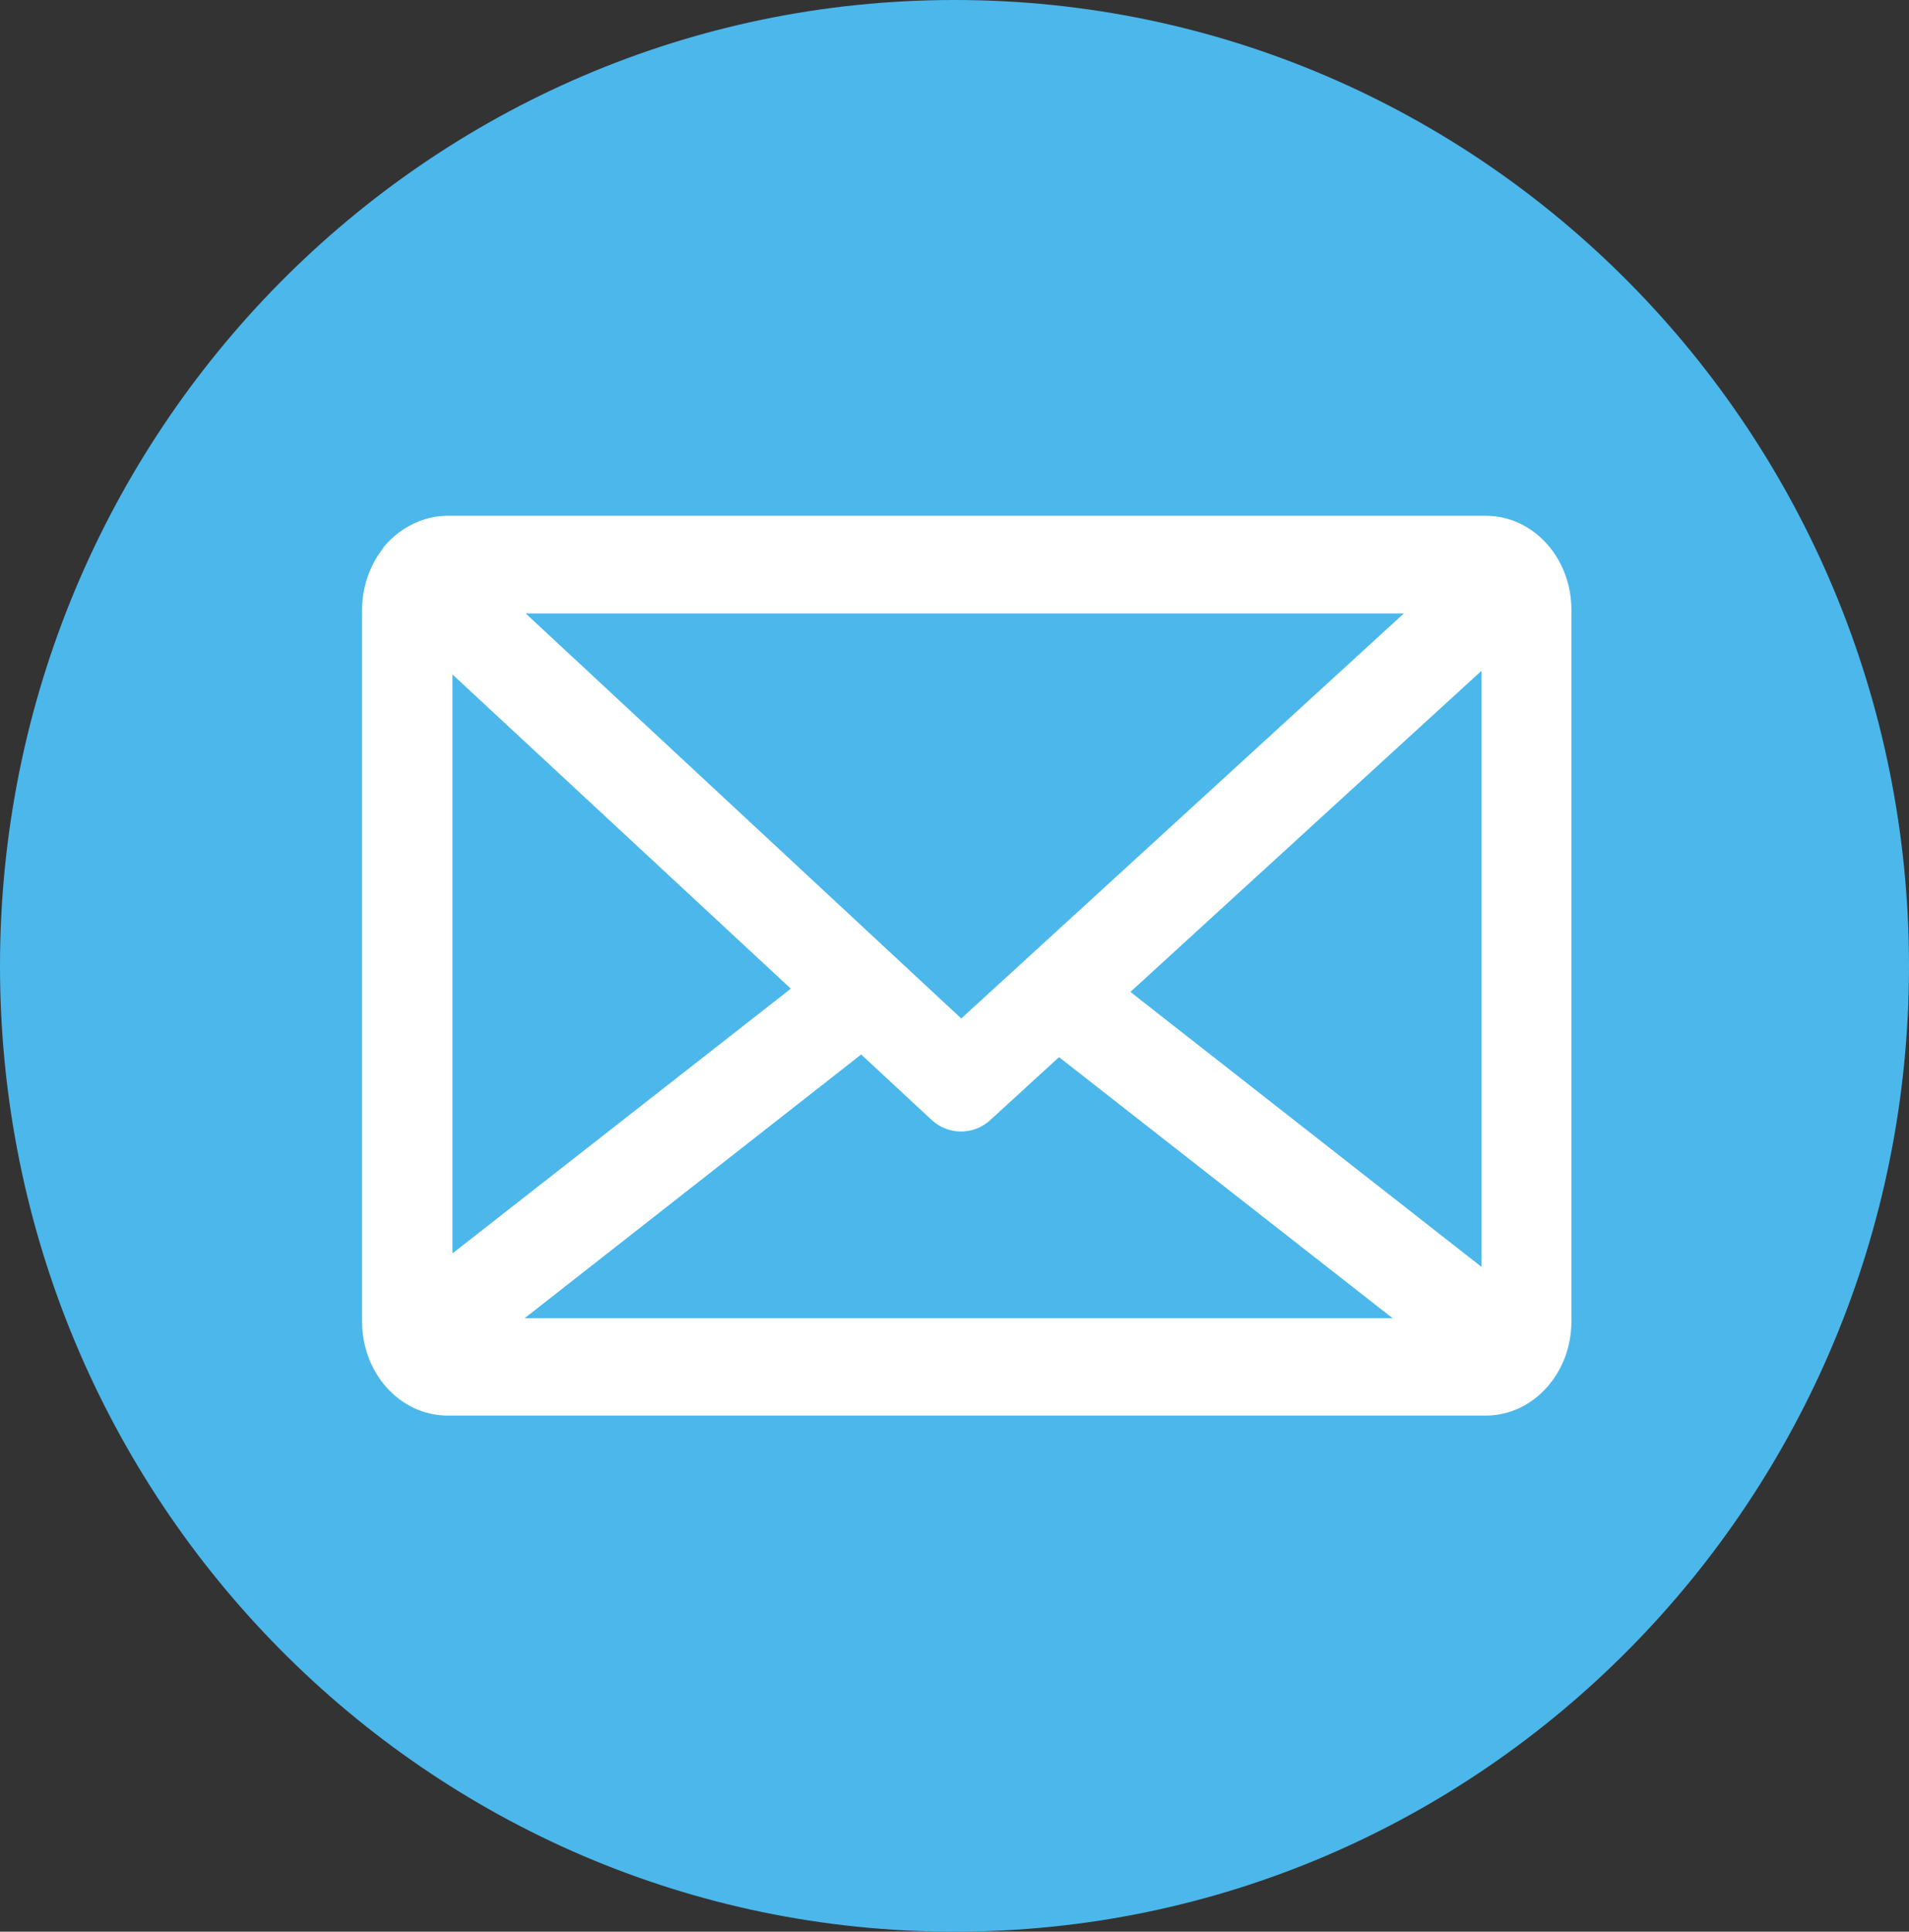
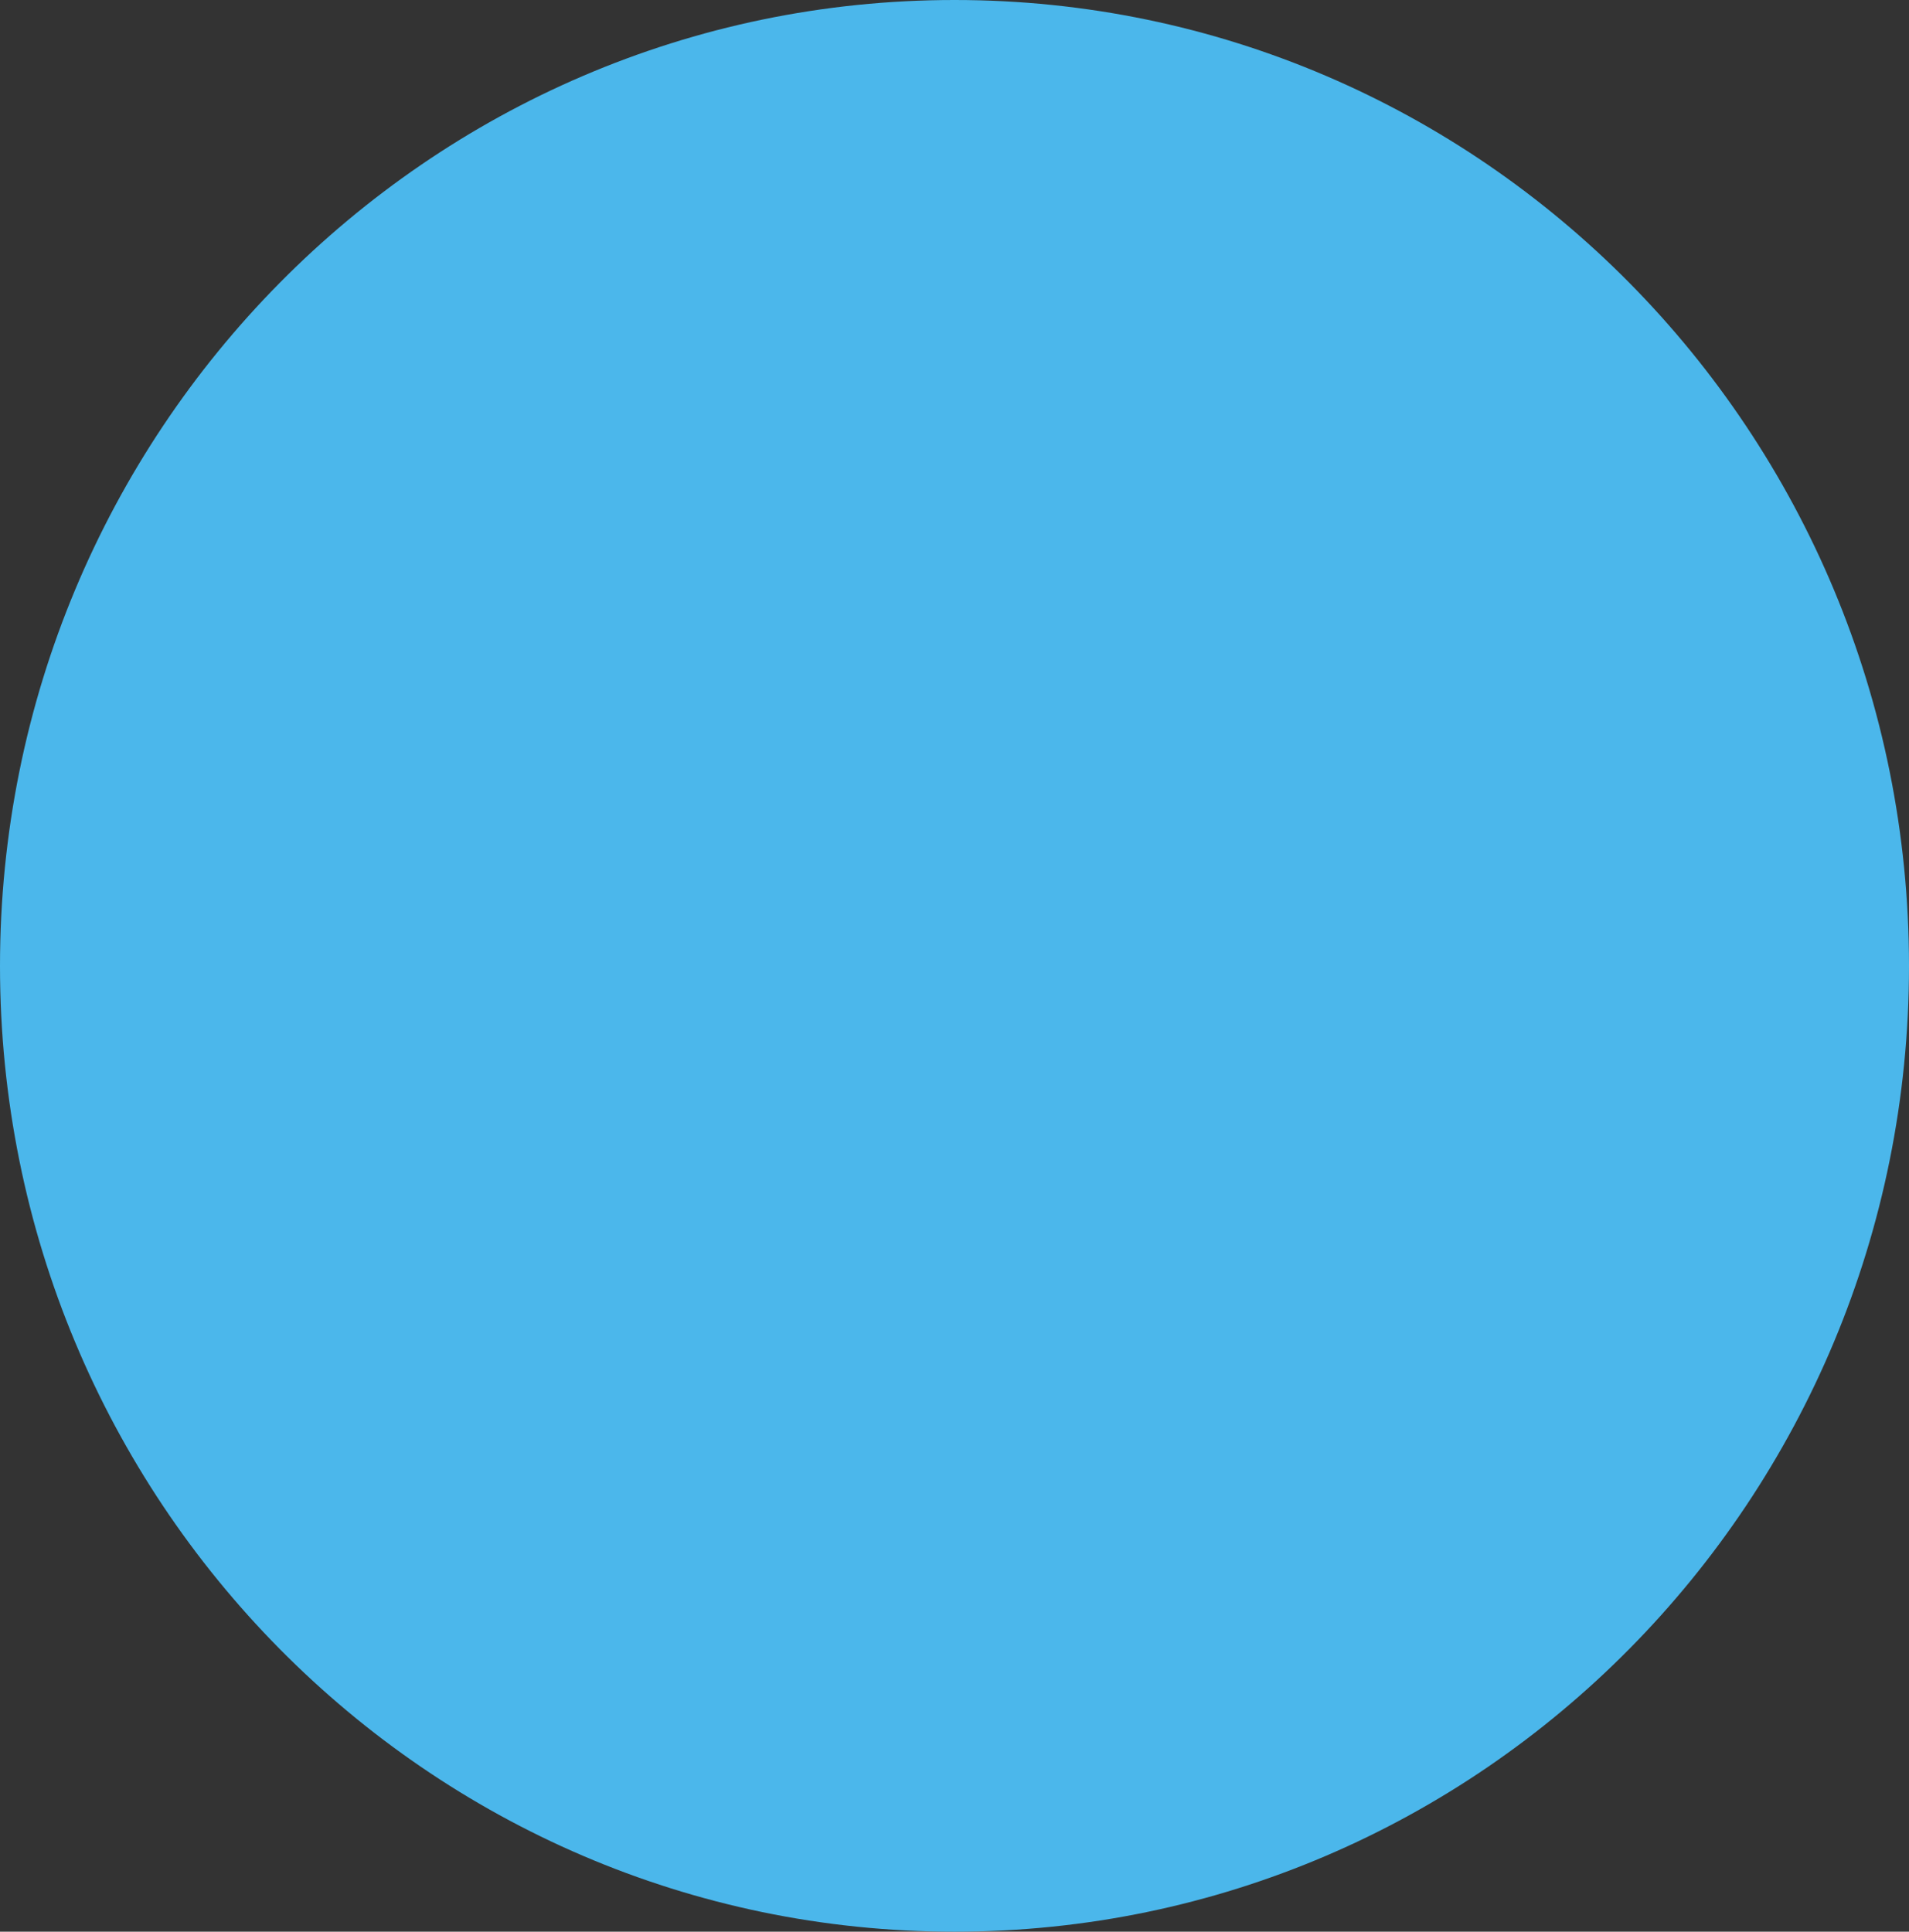
<svg xmlns="http://www.w3.org/2000/svg" id="b" data-name="レイヤー 2" viewBox="0 0 60 60.71">
  <rect x="0" y="0" width="60" height="60.71" fill="#333333" stroke="none" />
  <defs>
    <style>
      .d {
        fill: #fff;
        stroke: #fff;
        stroke-miterlimit: 10;
      }

      .e {
        fill: #4bb7eb;
        stroke-width: 0px;
      }
    </style>
  </defs>
  <g id="c" data-name="text">
    <g>
      <path class="e" d="M60,30.36c0,16.76-13.43,30.35-30,30.35S0,47.12,0,30.36,13.43,0,30,0s30,13.59,30,30.36Z" />
-       <path class="d" d="M46.71,16.71H14.07c-.59,0-1.17.28-1.59.76-.01.02-.03.04-.04.06h0c-.36.46-.56,1.04-.56,1.64v22.36c0,1.36.98,2.46,2.19,2.46h32.63c1.21,0,2.19-1.11,2.19-2.46v-22.36c0-1.36-.98-2.46-2.19-2.46ZM30.21,32.69l-14.96-13.91h30.16l-15.2,13.91ZM25.62,31.11l-11.9,9.31v-20.37l11.9,11.05ZM27.1,32.49l2.52,2.34c.33.31.84.31,1.17,0l2.47-2.26,11.96,9.36H15.04l12.06-9.45ZM34.75,31.21l12.31-11.26v20.89l-12.31-9.64Z" />
    </g>
  </g>
</svg>